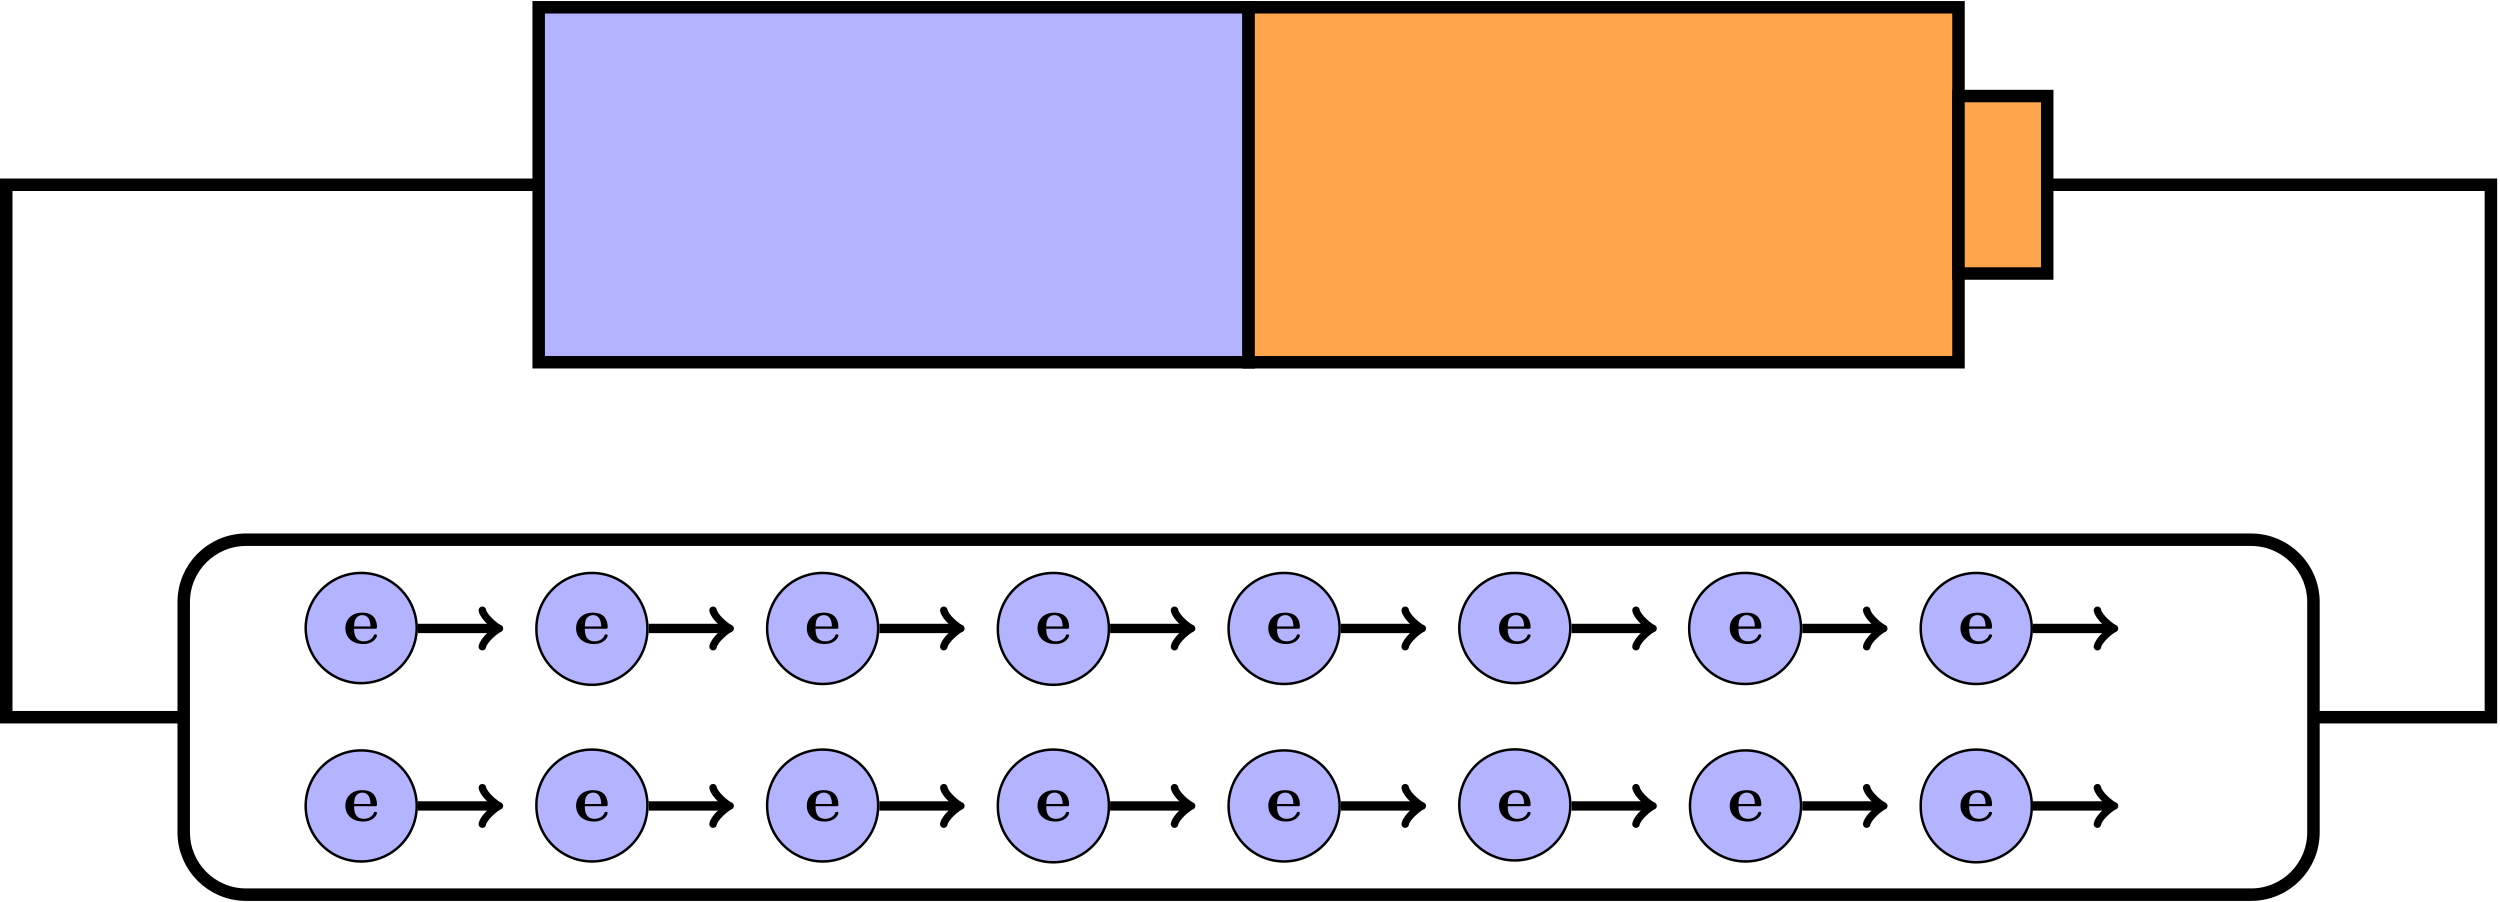
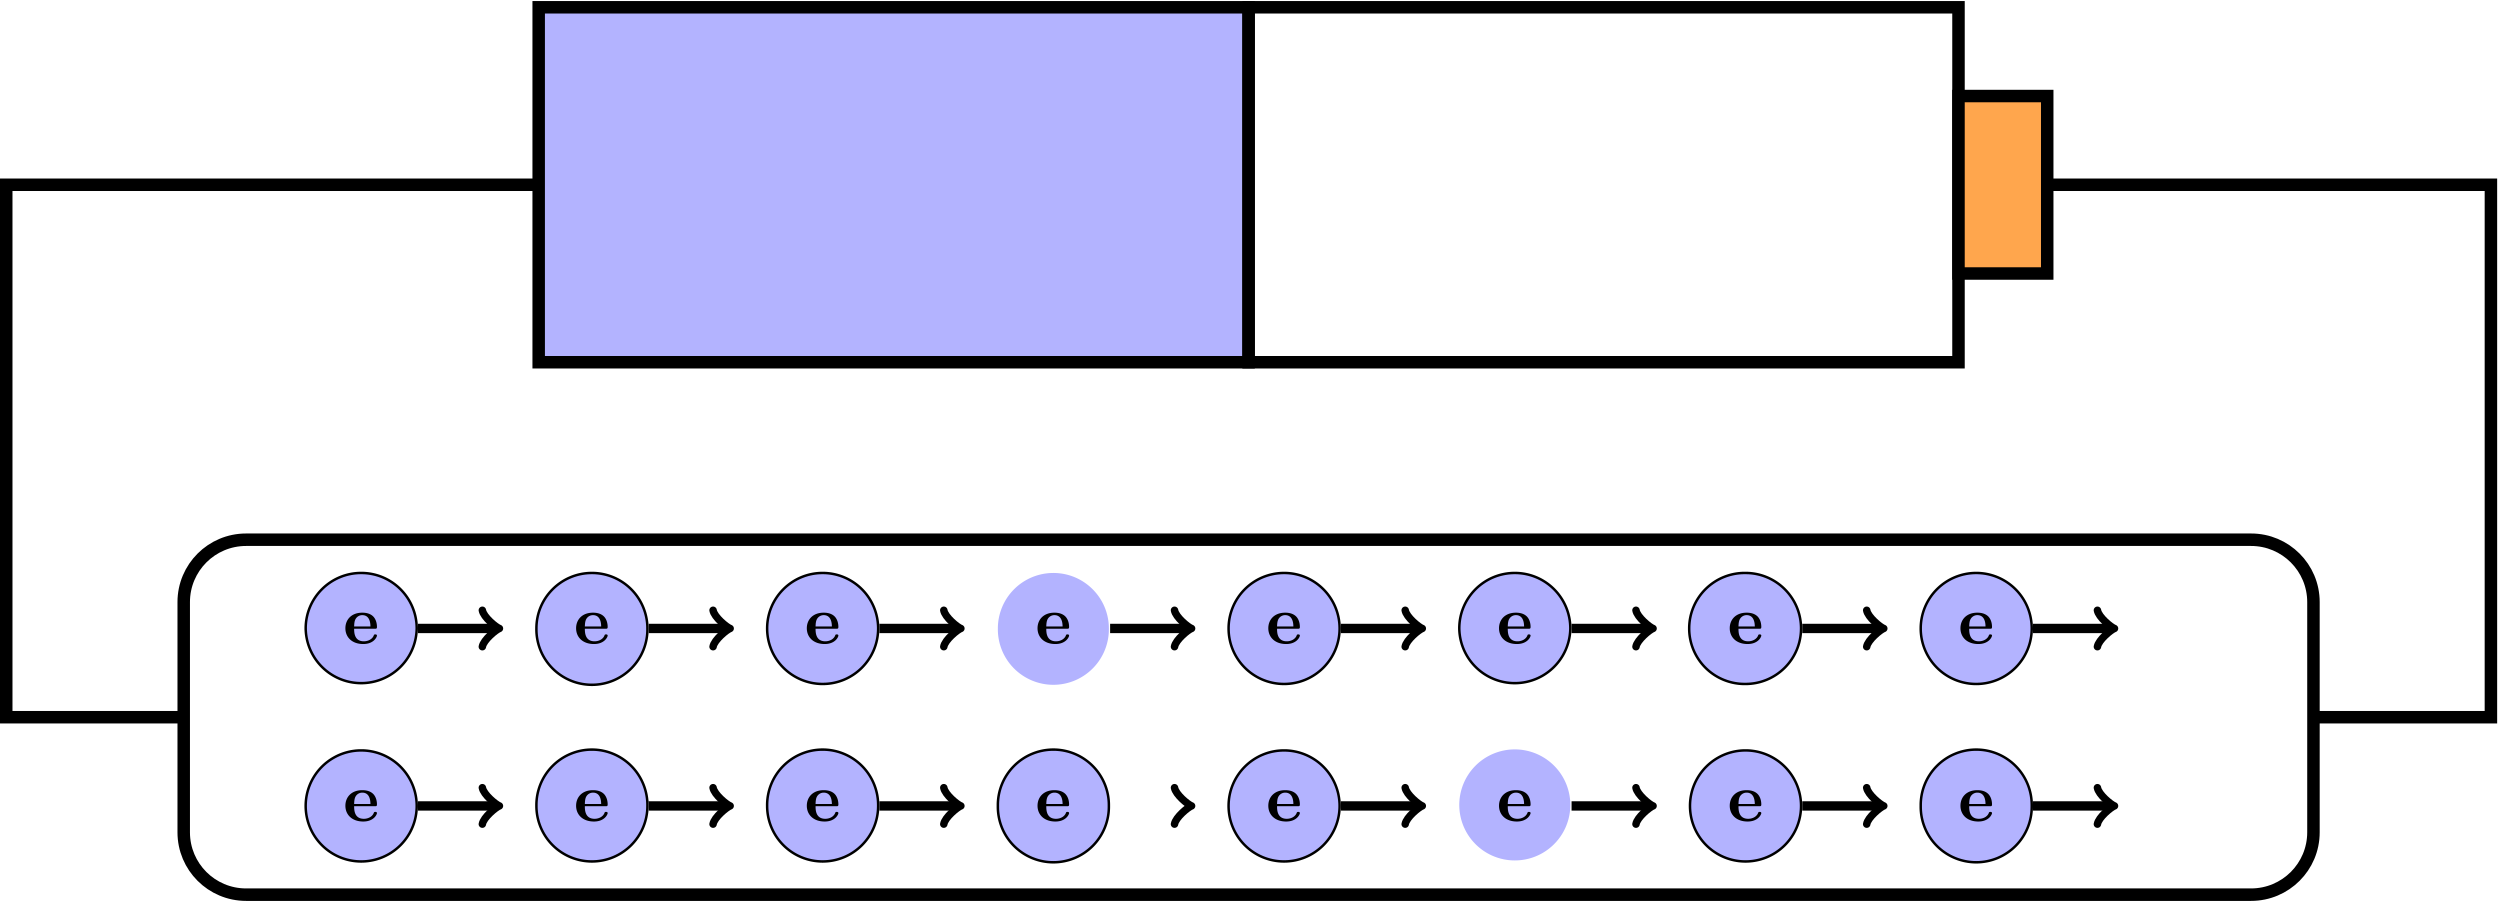
<svg xmlns="http://www.w3.org/2000/svg" xmlns:xlink="http://www.w3.org/1999/xlink" width="668" height="241" viewBox="1872.015 1483.048 399.303 144.06">
  <defs>
    <path id="g0-101" d="M5.04-2.378c.24 0 .35 0 .35-.295 0-.338-.066-1.134-.612-1.68q-.605-.588-1.734-.589C1.298-4.942.349-3.818.349-2.455.35-.993 1.44.065 3.196.065 4.92.065 5.39-1.09 5.39-1.276c0-.197-.207-.197-.262-.197-.185 0-.207.055-.272.23-.23.523-.851.872-1.56.872-1.539 0-1.55-1.45-1.55-2.007zm-3.295-.36c.022-.426.033-.884.262-1.244a1.23 1.23 0 0 1 1.037-.567c1.276 0 1.298 1.429 1.309 1.81z" />
  </defs>
  <g id="page1">
    <path fill="#b3b3ff" d="M1958.055 1540.906h113.386v-56.695h-113.386z" />
    <path fill="none" stroke="#000" stroke-miterlimit="10" stroke-width="1.993" d="M1958.055 1540.906h113.386v-56.695h-113.386z" />
-     <path fill="#ffa64d" d="M2071.441 1484.211h113.387v56.695h-113.387z" />
    <path fill="none" stroke="#000" stroke-miterlimit="10" stroke-width="1.993" d="M2071.441 1484.211h113.387v56.695h-113.387z" />
    <path fill="#ffa64d" d="M2184.828 1498.387H2199v28.347h-14.172z" />
    <path fill="none" stroke="#000" stroke-miterlimit="10" stroke-width="1.993" d="M2184.828 1498.387H2199v28.347h-14.172zm14.172 14.172h70.867v85.043h-28.344m-283.468-85.043h-85.043v85.043h28.347" />
    <path fill="none" stroke="#000" stroke-miterlimit="10" stroke-width="1.993" d="M1911.324 1569.254h320.235c5.504 0 9.964 4.46 9.964 9.96v36.77c0 5.504-4.46 9.961-9.964 9.961h-320.235c-5.504 0-9.965-4.457-9.965-9.96v-36.77c0-5.5 4.461-9.961 9.965-9.961z" />
    <path fill="#b3b3ff" d="M1938.574 1583.426c0-4.895-3.972-8.863-8.867-8.863-4.898 0-8.867 3.968-8.867 8.863a8.868 8.868 0 0 0 17.734 0" />
    <path fill="none" stroke="#000" stroke-miterlimit="10" stroke-width=".399" d="M1938.574 1583.426c0-4.895-3.972-8.863-8.867-8.863-4.898 0-8.867 3.968-8.867 8.863a8.868 8.868 0 0 0 17.734 0z" />
    <use xlink:href="#g0-101" x="1901.362" y="1597.598" transform="translate(25.47 -11.75)" />
    <path fill="none" stroke="#000" stroke-miterlimit="10" stroke-width="1.494" d="M1938.774 1583.426h12.468" />
    <path fill="none" stroke="#000" stroke-linecap="round" stroke-linejoin="round" stroke-miterlimit="10" stroke-width="1.196" d="M1949.058 1580.523c.183 1.09 2.183 2.726 2.726 2.906-.543.184-2.543 1.82-2.727 2.91" />
    <path fill="#b3b3ff" d="M1938.574 1611.774a8.868 8.868 0 1 0-17.736.001 8.868 8.868 0 0 0 17.736-.002" />
    <path fill="none" stroke="#000" stroke-miterlimit="10" stroke-width=".399" d="M1938.574 1611.774a8.868 8.868 0 1 0-17.736.001 8.868 8.868 0 0 0 17.736-.002z" />
    <use xlink:href="#g0-101" x="1901.362" y="1597.598" transform="translate(25.47 16.6)" />
    <path fill="none" stroke="#000" stroke-miterlimit="10" stroke-width="1.494" d="M1938.774 1611.774h12.468" />
    <path fill="none" stroke="#000" stroke-linecap="round" stroke-linejoin="round" stroke-miterlimit="10" stroke-width="1.196" d="M1949.058 1608.86c.183 1.094 2.183 2.727 2.726 2.91-.543.184-2.543 1.817-2.727 2.91" />
    <path fill="#b3b3ff" d="M1975.422 1583.426a8.864 8.864 0 0 0-8.863-8.863c-4.899 0-8.868 3.968-8.868 8.863a8.866 8.866 0 1 0 17.73 0" />
    <path fill="none" stroke="#000" stroke-miterlimit="10" stroke-width=".399" d="M1975.422 1583.426a8.864 8.864 0 0 0-8.863-8.863c-4.899 0-8.868 3.968-8.868 8.863a8.866 8.866 0 1 0 17.73 0z" />
    <use xlink:href="#g0-101" x="1901.362" y="1597.598" transform="translate(62.32 -11.75)" />
    <path fill="none" stroke="#000" stroke-miterlimit="10" stroke-width="1.494" d="M1975.625 1583.426h12.469" />
    <path fill="none" stroke="#000" stroke-linecap="round" stroke-linejoin="round" stroke-miterlimit="10" stroke-width="1.196" d="M1985.908 1580.523c.184 1.09 2.184 2.726 2.727 2.906-.543.184-2.543 1.82-2.727 2.91" />
    <path fill="#b3b3ff" d="M1975.422 1611.774a8.866 8.866 0 1 0-17.73 0 8.866 8.866 0 0 0 8.867 8.867c4.894 0 8.863-3.97 8.863-8.868" />
    <path fill="none" stroke="#000" stroke-miterlimit="10" stroke-width=".399" d="M1975.422 1611.774a8.866 8.866 0 1 0-17.73 0 8.866 8.866 0 0 0 8.867 8.867c4.894 0 8.863-3.97 8.863-8.868z" />
    <use xlink:href="#g0-101" x="1901.362" y="1597.598" transform="translate(62.32 16.6)" />
    <path fill="none" stroke="#000" stroke-miterlimit="10" stroke-width="1.494" d="M1975.625 1611.774h12.469" />
    <path fill="none" stroke="#000" stroke-linecap="round" stroke-linejoin="round" stroke-miterlimit="10" stroke-width="1.196" d="M1985.908 1608.86c.184 1.094 2.184 2.727 2.727 2.91-.543.184-2.543 1.817-2.727 2.91" />
    <path fill="#b3b3ff" d="M2012.273 1583.426a8.863 8.863 0 0 0-8.863-8.863c-4.898 0-8.867 3.968-8.867 8.863a8.866 8.866 0 0 0 8.867 8.867c4.895 0 8.863-3.969 8.863-8.867" />
    <path fill="none" stroke="#000" stroke-miterlimit="10" stroke-width=".399" d="M2012.273 1583.426a8.863 8.863 0 0 0-8.863-8.863c-4.898 0-8.867 3.968-8.867 8.863a8.866 8.866 0 0 0 8.867 8.867c4.895 0 8.863-3.969 8.863-8.867z" />
    <use xlink:href="#g0-101" x="1901.362" y="1597.598" transform="translate(99.17 -11.75)" />
    <path fill="none" stroke="#000" stroke-miterlimit="10" stroke-width="1.494" d="M2012.473 1583.426h12.468" />
    <path fill="none" stroke="#000" stroke-linecap="round" stroke-linejoin="round" stroke-miterlimit="10" stroke-width="1.196" d="M2022.76 1580.523c.179 1.09 2.179 2.726 2.726 2.906-.547.184-2.547 1.82-2.727 2.91" />
    <path fill="#b3b3ff" d="M2012.273 1611.774a8.866 8.866 0 1 0-17.73 0 8.865 8.865 0 0 0 8.867 8.867c4.895 0 8.863-3.97 8.863-8.868" />
    <path fill="none" stroke="#000" stroke-miterlimit="10" stroke-width=".399" d="M2012.273 1611.774a8.866 8.866 0 1 0-17.73 0 8.865 8.865 0 0 0 8.867 8.867c4.895 0 8.863-3.97 8.863-8.868z" />
    <use xlink:href="#g0-101" x="1901.362" y="1597.598" transform="translate(99.17 16.6)" />
    <path fill="none" stroke="#000" stroke-miterlimit="10" stroke-width="1.494" d="M2012.473 1611.774h12.468" />
    <path fill="none" stroke="#000" stroke-linecap="round" stroke-linejoin="round" stroke-miterlimit="10" stroke-width="1.196" d="M2022.76 1608.86c.179 1.094 2.179 2.727 2.726 2.91-.547.184-2.547 1.817-2.727 2.91" />
    <path fill="#b3b3ff" d="M2049.125 1583.426c0-4.895-3.969-8.863-8.867-8.863a8.863 8.863 0 0 0-8.863 8.863 8.866 8.866 0 1 0 17.73 0" />
-     <path fill="none" stroke="#000" stroke-miterlimit="10" stroke-width=".399" d="M2049.125 1583.426c0-4.895-3.969-8.863-8.867-8.863a8.863 8.863 0 0 0-8.863 8.863 8.866 8.866 0 1 0 17.73 0z" />
    <use xlink:href="#g0-101" x="1901.362" y="1597.598" transform="translate(136.02 -11.75)" />
    <path fill="none" stroke="#000" stroke-miterlimit="10" stroke-width="1.494" d="M2049.324 1583.426h12.469" />
    <path fill="none" stroke="#000" stroke-linecap="round" stroke-linejoin="round" stroke-miterlimit="10" stroke-width="1.196" d="M2059.61 1580.523c.18 1.09 2.18 2.726 2.726 2.906-.546.184-2.546 1.82-2.726 2.91" />
    <path fill="#b3b3ff" d="M2049.125 1611.774a8.866 8.866 0 1 0-17.73 0 8.866 8.866 0 1 0 17.73 0" />
-     <path fill="none" stroke="#000" stroke-miterlimit="10" stroke-width=".399" d="M2049.125 1611.774a8.866 8.866 0 1 0-17.73 0 8.866 8.866 0 1 0 17.73 0z" />
+     <path fill="none" stroke="#000" stroke-miterlimit="10" stroke-width=".399" d="M2049.125 1611.774a8.866 8.866 0 1 0-17.73 0 8.866 8.866 0 1 0 17.73 0" />
    <use xlink:href="#g0-101" x="1901.362" y="1597.598" transform="translate(136.02 16.6)" />
-     <path fill="none" stroke="#000" stroke-miterlimit="10" stroke-width="1.494" d="M2049.324 1611.774h12.469" />
    <path fill="none" stroke="#000" stroke-linecap="round" stroke-linejoin="round" stroke-miterlimit="10" stroke-width="1.196" d="M2059.61 1608.86c.18 1.094 2.18 2.727 2.726 2.91-.546.184-2.546 1.817-2.726 2.91" />
    <path fill="#b3b3ff" d="M2085.977 1583.426c0-4.895-3.969-8.863-8.868-8.863a8.864 8.864 0 0 0-8.863 8.863c0 4.898 3.969 8.867 8.863 8.867a8.866 8.866 0 0 0 8.868-8.867" />
    <path fill="none" stroke="#000" stroke-miterlimit="10" stroke-width=".399" d="M2085.977 1583.426c0-4.895-3.969-8.863-8.868-8.863a8.864 8.864 0 0 0-8.863 8.863c0 4.898 3.969 8.867 8.863 8.867a8.866 8.866 0 0 0 8.868-8.867z" />
    <use xlink:href="#g0-101" x="1901.362" y="1597.598" transform="translate(172.88 -11.75)" />
    <path fill="none" stroke="#000" stroke-miterlimit="10" stroke-width="1.494" d="M2086.176 1583.426h12.469" />
    <path fill="none" stroke="#000" stroke-linecap="round" stroke-linejoin="round" stroke-miterlimit="10" stroke-width="1.196" d="M2096.456 1580.523c.184 1.09 2.184 2.726 2.73 2.906-.546.184-2.546 1.82-2.73 2.91" />
    <path fill="#b3b3ff" d="M2085.977 1611.774a8.866 8.866 0 0 0-8.868-8.868c-4.894 0-8.863 3.969-8.863 8.868 0 4.898 3.969 8.867 8.863 8.867a8.866 8.866 0 0 0 8.868-8.868" />
    <path fill="none" stroke="#000" stroke-miterlimit="10" stroke-width=".399" d="M2085.977 1611.774a8.866 8.866 0 0 0-8.868-8.868c-4.894 0-8.863 3.969-8.863 8.868 0 4.898 3.969 8.867 8.863 8.867a8.866 8.866 0 0 0 8.868-8.868z" />
    <use xlink:href="#g0-101" x="1901.362" y="1597.598" transform="translate(172.88 16.6)" />
    <path fill="none" stroke="#000" stroke-miterlimit="10" stroke-width="1.494" d="M2086.176 1611.774h12.469" />
    <path fill="none" stroke="#000" stroke-linecap="round" stroke-linejoin="round" stroke-miterlimit="10" stroke-width="1.196" d="M2096.456 1608.86c.184 1.094 2.184 2.727 2.73 2.91-.546.184-2.546 1.817-2.73 2.91" />
    <path fill="#b3b3ff" d="M2122.828 1583.426c0-4.895-3.969-8.863-8.867-8.863-4.895 0-8.867 3.968-8.867 8.863a8.868 8.868 0 0 0 17.734 0" />
    <path fill="none" stroke="#000" stroke-miterlimit="10" stroke-width=".399" d="M2122.828 1583.426c0-4.895-3.969-8.863-8.867-8.863-4.895 0-8.867 3.968-8.867 8.863a8.868 8.868 0 0 0 17.734 0z" />
    <use xlink:href="#g0-101" x="1901.362" y="1597.598" transform="translate(209.73 -11.75)" />
    <path fill="none" stroke="#000" stroke-miterlimit="10" stroke-width="1.494" d="M2123.027 1583.426h12.469" />
    <path fill="none" stroke="#000" stroke-linecap="round" stroke-linejoin="round" stroke-miterlimit="10" stroke-width="1.196" d="M2133.317 1580.523c.184 1.09 2.184 2.726 2.727 2.906-.543.184-2.543 1.82-2.727 2.91" />
    <path fill="#b3b3ff" d="M2122.828 1611.774a8.868 8.868 0 1 0-17.733 0 8.868 8.868 0 0 0 17.733 0" />
-     <path fill="none" stroke="#000" stroke-miterlimit="10" stroke-width=".399" d="M2122.828 1611.774a8.868 8.868 0 1 0-17.733 0 8.868 8.868 0 0 0 17.733 0z" />
    <use xlink:href="#g0-101" x="1901.362" y="1597.598" transform="translate(209.73 16.6)" />
    <path fill="none" stroke="#000" stroke-miterlimit="10" stroke-width="1.494" d="M2123.027 1611.774h12.469" />
    <path fill="none" stroke="#000" stroke-linecap="round" stroke-linejoin="round" stroke-miterlimit="10" stroke-width="1.196" d="M2133.317 1608.86c.184 1.094 2.184 2.727 2.727 2.91-.543.184-2.543 1.817-2.727 2.91" />
    <path fill="#b3b3ff" d="M2159.68 1583.426c0-4.895-3.973-8.863-8.867-8.863a8.866 8.866 0 1 0 0 17.73 8.87 8.87 0 0 0 8.867-8.867" />
    <path fill="none" stroke="#000" stroke-miterlimit="10" stroke-width=".399" d="M2159.68 1583.426c0-4.895-3.973-8.863-8.867-8.863a8.866 8.866 0 1 0 0 17.73 8.87 8.87 0 0 0 8.867-8.867z" />
    <use xlink:href="#g0-101" x="1901.362" y="1597.598" transform="translate(246.58 -11.75)" />
    <path fill="none" stroke="#000" stroke-miterlimit="10" stroke-width="1.494" d="M2159.879 1583.426h12.469" />
    <path fill="none" stroke="#000" stroke-linecap="round" stroke-linejoin="round" stroke-miterlimit="10" stroke-width="1.196" d="M2170.168 1580.523c.183 1.09 2.183 2.726 2.726 2.906-.543.184-2.543 1.82-2.726 2.91" />
    <path fill="#b3b3ff" d="M2159.68 1611.774a8.868 8.868 0 1 0-17.737.002 8.868 8.868 0 0 0 17.737-.003" />
    <path fill="none" stroke="#000" stroke-miterlimit="10" stroke-width=".399" d="M2159.68 1611.774a8.868 8.868 0 1 0-17.737.002 8.868 8.868 0 0 0 17.737-.003z" />
    <use xlink:href="#g0-101" x="1901.362" y="1597.598" transform="translate(246.58 16.6)" />
    <path fill="none" stroke="#000" stroke-miterlimit="10" stroke-width="1.494" d="M2159.879 1611.774h12.469" />
    <path fill="none" stroke="#000" stroke-linecap="round" stroke-linejoin="round" stroke-miterlimit="10" stroke-width="1.196" d="M2170.168 1608.86c.183 1.094 2.183 2.727 2.726 2.91-.543.184-2.543 1.817-2.726 2.91" />
    <path fill="#b3b3ff" d="M2196.527 1583.426a8.863 8.863 0 0 0-8.863-8.863 8.866 8.866 0 1 0 8.863 8.863" />
    <path fill="none" stroke="#000" stroke-miterlimit="10" stroke-width=".399" d="M2196.527 1583.426a8.863 8.863 0 0 0-8.863-8.863 8.866 8.866 0 1 0 8.863 8.863z" />
    <use xlink:href="#g0-101" x="1901.362" y="1597.598" transform="translate(283.43 -11.75)" />
    <path fill="none" stroke="#000" stroke-miterlimit="10" stroke-width="1.494" d="M2196.727 1583.426h12.468" />
    <path fill="none" stroke="#000" stroke-linecap="round" stroke-linejoin="round" stroke-miterlimit="10" stroke-width="1.196" d="M2207.019 1580.523c.18 1.09 2.18 2.726 2.726 2.906-.546.184-2.546 1.82-2.726 2.91" />
    <path fill="#b3b3ff" d="M2196.527 1611.774a8.866 8.866 0 1 0-17.73 0 8.866 8.866 0 1 0 17.73 0" />
    <path fill="none" stroke="#000" stroke-miterlimit="10" stroke-width=".399" d="M2196.527 1611.774a8.866 8.866 0 1 0-17.73 0 8.866 8.866 0 1 0 17.73 0z" />
    <use xlink:href="#g0-101" x="1901.362" y="1597.598" transform="translate(283.43 16.6)" />
    <path fill="none" stroke="#000" stroke-miterlimit="10" stroke-width="1.494" d="M2196.727 1611.774h12.468" />
    <path fill="none" stroke="#000" stroke-linecap="round" stroke-linejoin="round" stroke-miterlimit="10" stroke-width="1.196" d="M2207.019 1608.86c.18 1.094 2.18 2.727 2.726 2.91-.546.184-2.546 1.817-2.726 2.91" />
  </g>
  <script type="text/ecmascript">if(window.parent.postMessage)window.parent.postMessage("90.375|501|180.75|"+window.location,"*");</script>
</svg>